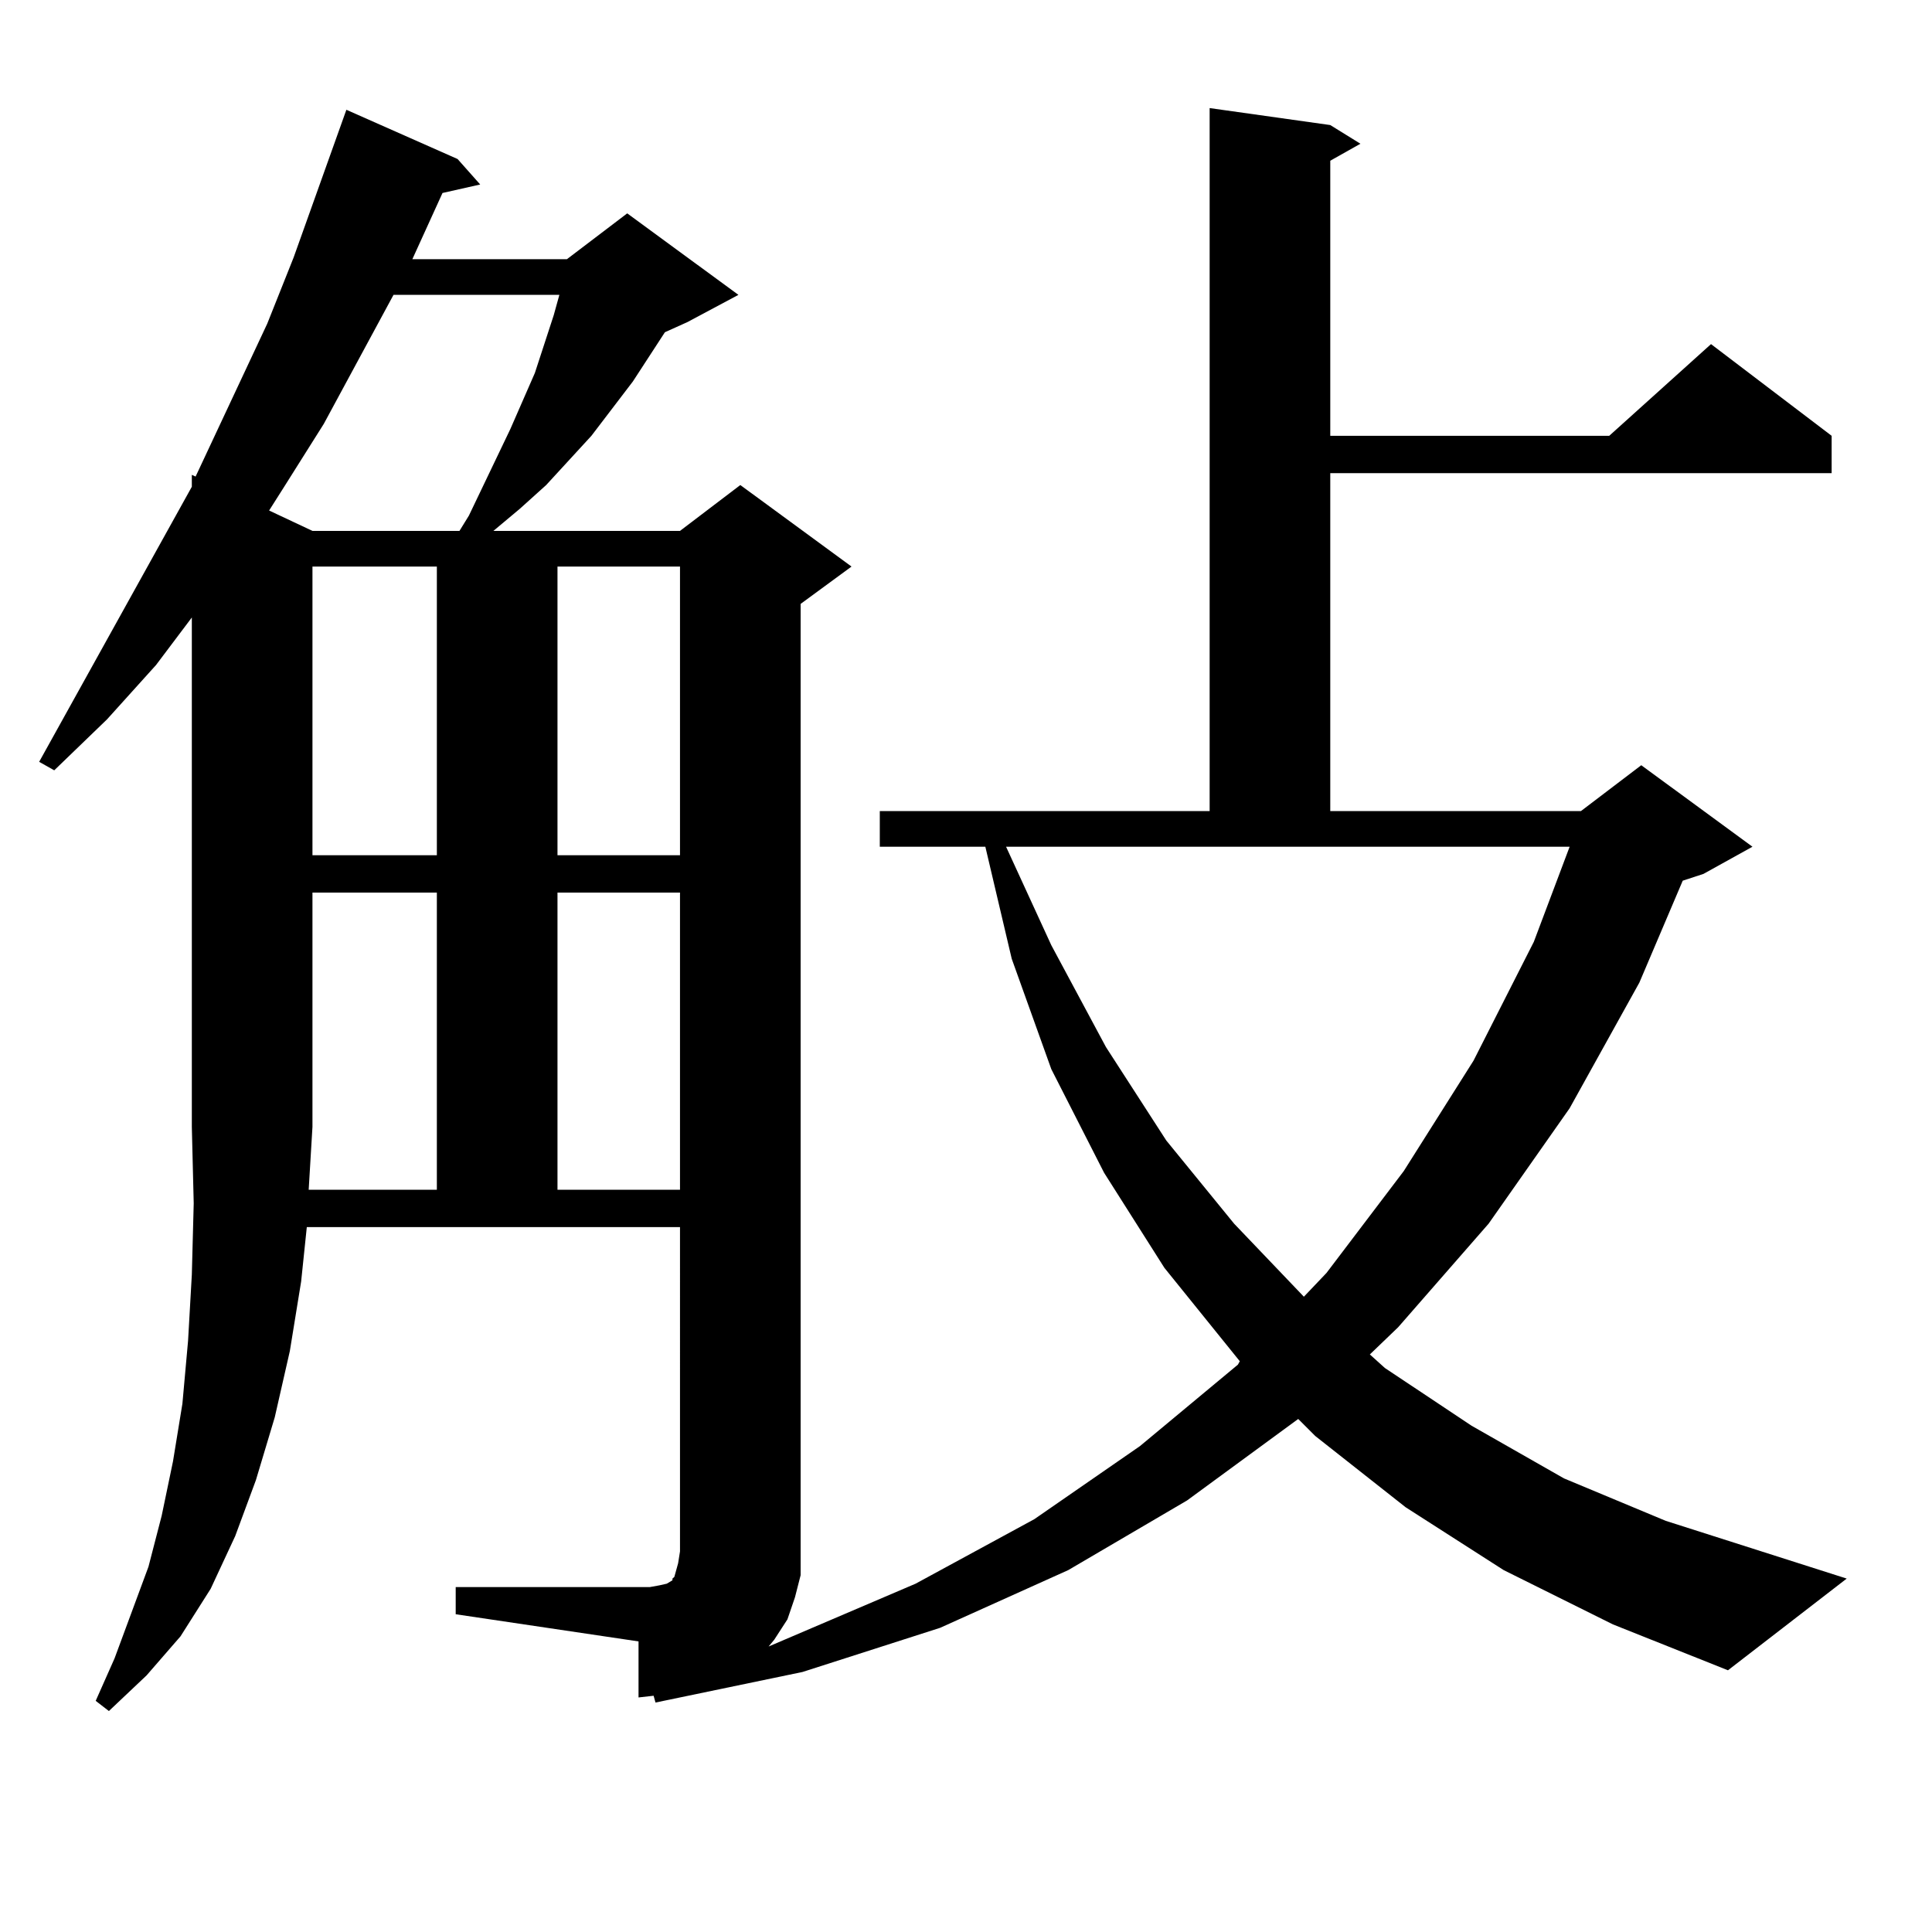
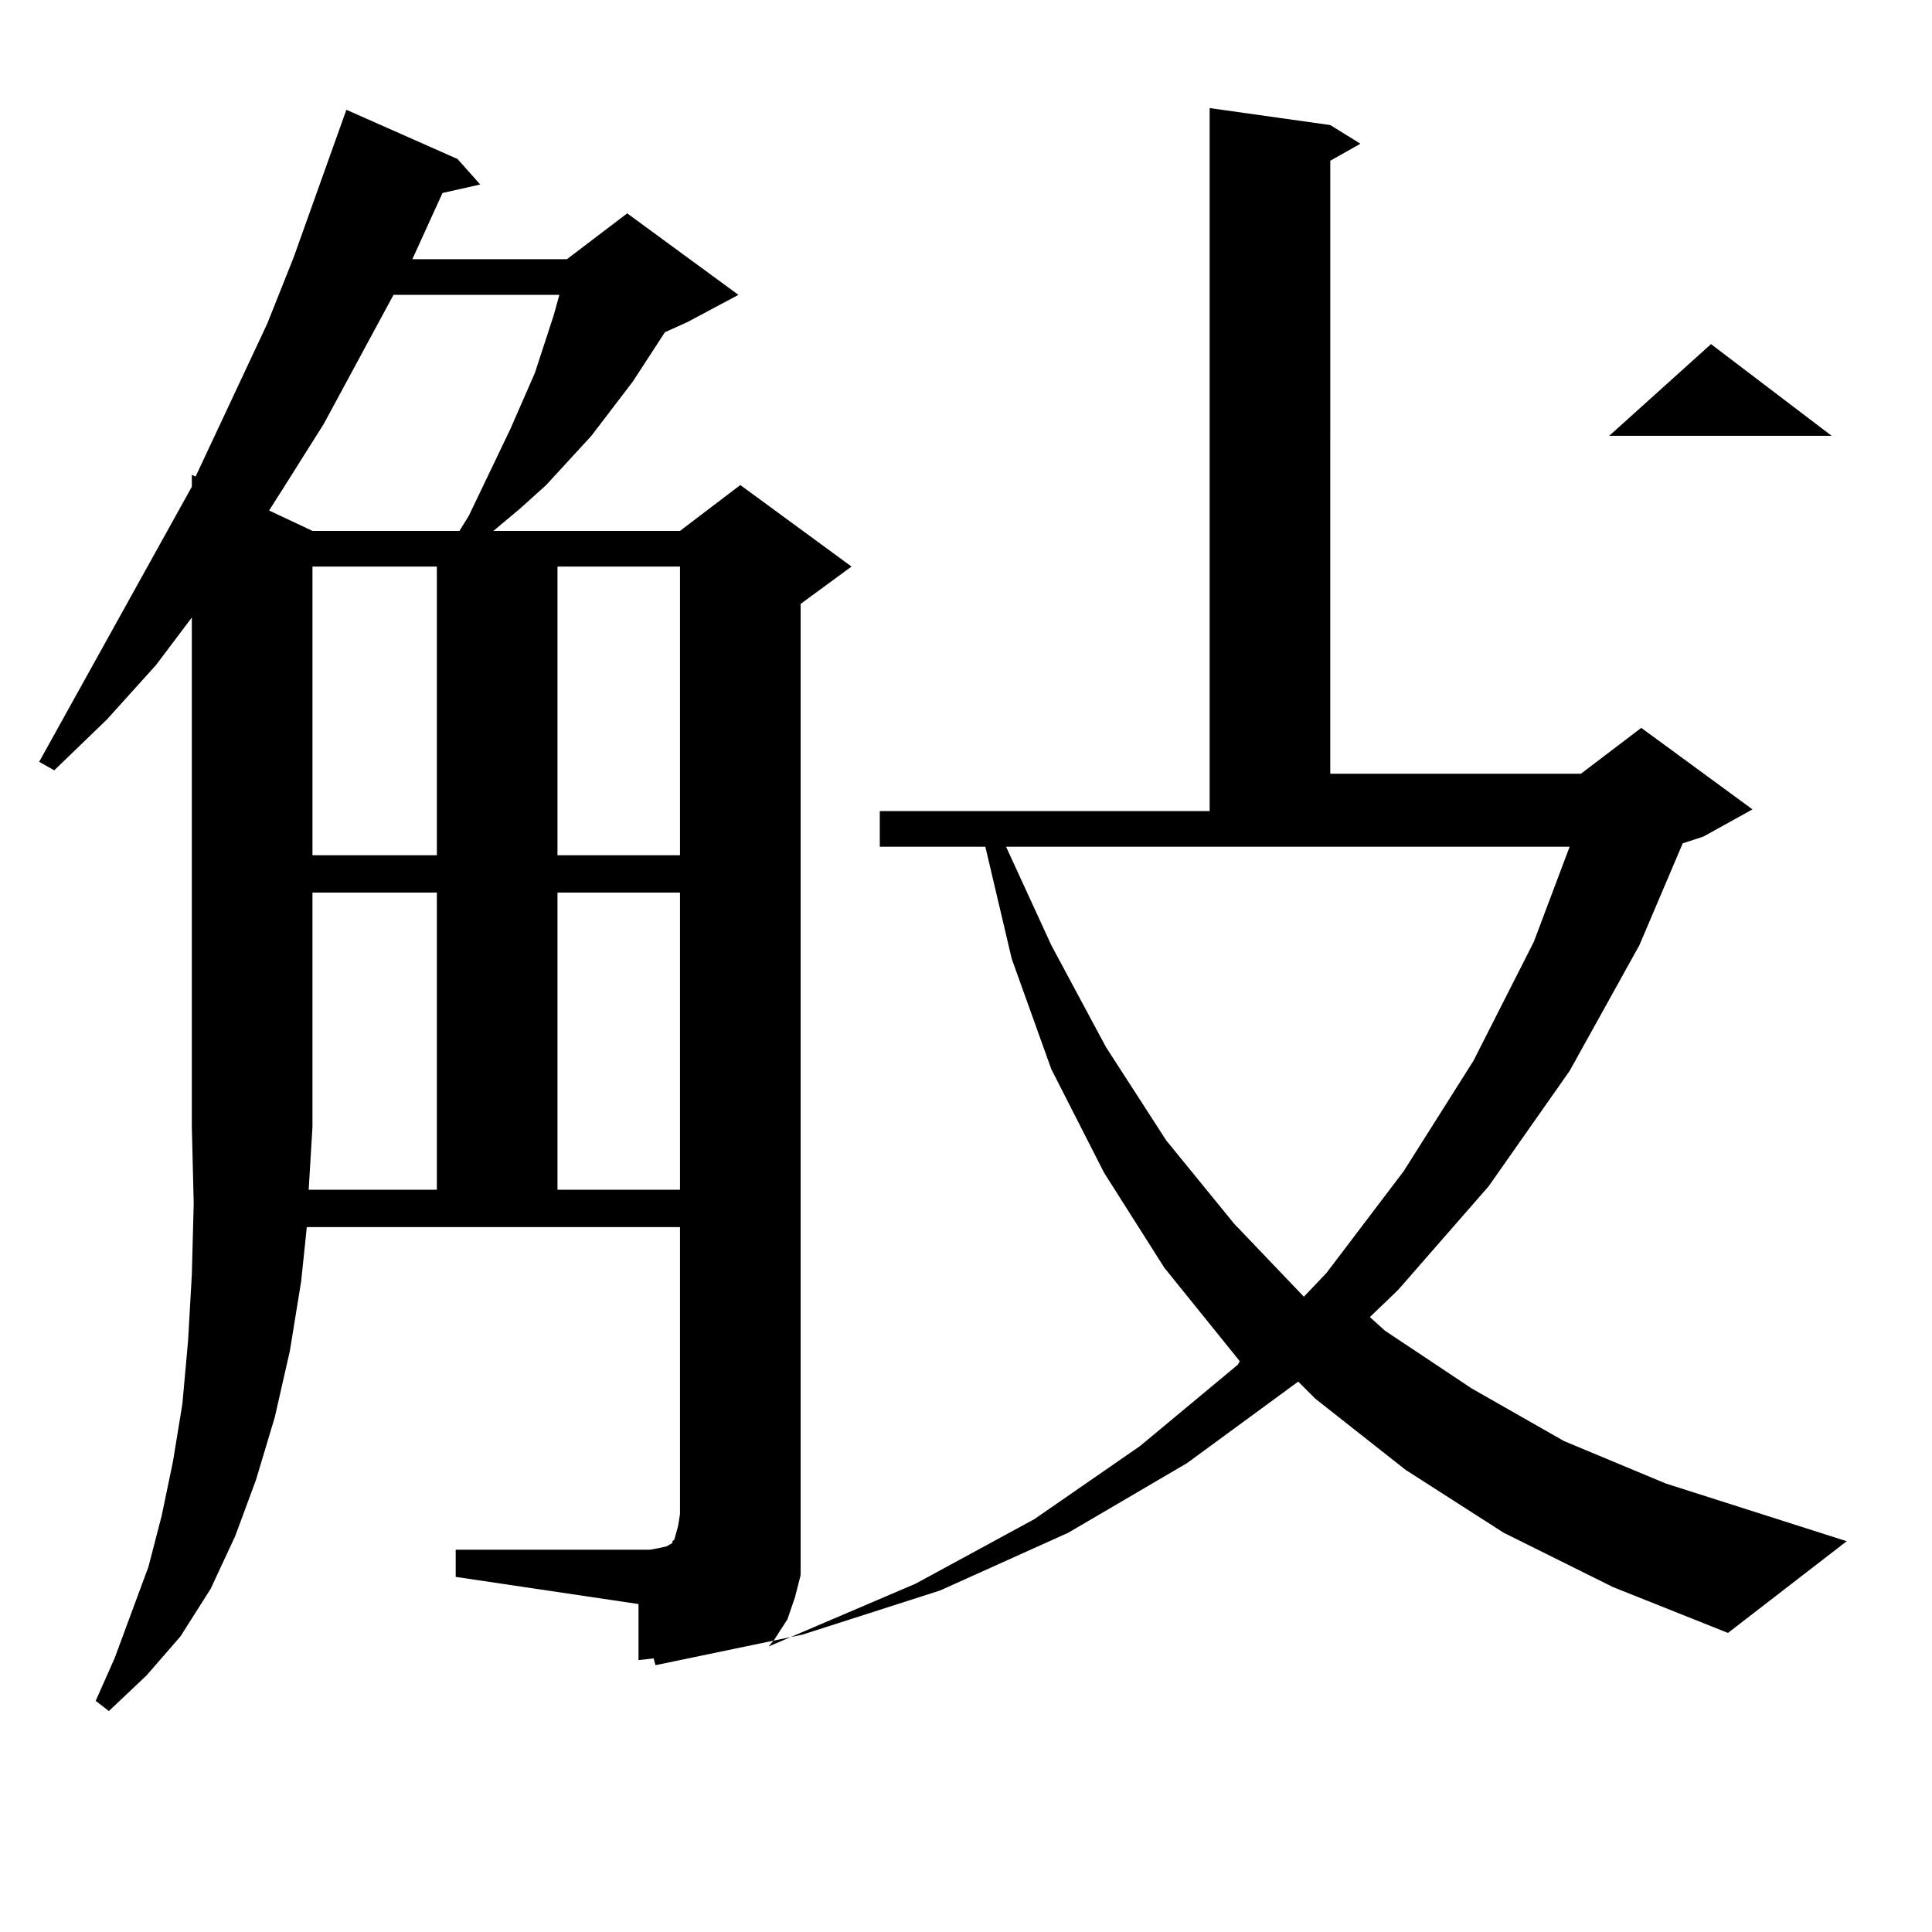
<svg xmlns="http://www.w3.org/2000/svg" version="1.1" id="图层_1" x="0px" y="0px" width="1000px" height="1000px" viewBox="0 0 1000 1000" enable-background="new 0 0 1000 1000" xml:space="preserve">
-   <path d="M411.478,826.742l-3.902,11.426l-6.829,10.547l-2.927,3.516l76.096-32.52l61.462-33.398l54.633-37.793l50.73-42.188  l0.976-1.758l-39.023-48.34l-31.219-49.219l-27.316-53.613l-20.487-57.129l-13.658-58.008h-54.633v-18.457h170.728V55.941  l62.438,8.789l15.609,9.668l-15.609,8.789V225.57h144.387l52.682-47.461l62.438,47.461v19.336H688.544v174.902h129.753l31.219-23.73  l57.56,42.188l-25.365,14.063l-10.731,3.516l-22.438,52.734l-36.097,65.039l-41.95,59.766l-46.828,53.613l-14.634,14.063  l7.805,7.031l44.877,29.883l47.804,27.246l52.682,21.973l93.656,29.883l-61.462,47.461l-59.511-23.73l-56.584-28.125l-50.73-32.52  l-46.828-36.914l-8.78-8.789l-57.56,42.188l-61.462,36.035l-66.34,29.883l-71.218,22.852l-76.096,15.82l-0.976-3.516l-7.805,0.879  v-29.004l-94.632-14.063v-14.063h100.485l4.878-0.879l3.902-0.879l2.927-1.758v-0.879l0.976-0.879l0.976-3.516l0.976-3.516  l0.976-6.152V635.14H158.801l-2.927,28.125l-5.854,36.035l-7.805,34.277l-9.756,32.52l-10.731,29.004l-12.683,27.246l-15.609,24.609  l-17.561,20.215l-19.512,18.457l-6.829-5.273l9.756-21.973l17.561-47.461l6.829-26.367l5.854-28.125l4.878-29.883l2.927-32.52  l1.951-34.277l0.976-36.914l-0.976-39.551V319.613l-18.536,24.609l-25.365,28.125l-27.316,26.367l-7.805-4.395L91.485,266  l7.805-14.063v-6.152l1.951,0.879l37.072-79.102l13.658-34.277l27.316-76.465l57.56,25.488l11.707,13.184l-19.512,4.395  l-15.609,34.277h79.998l31.219-23.73l57.56,42.188l-26.341,14.063l-11.707,5.273l-16.585,25.488l-21.463,28.125L282.7,251.058  l-13.658,12.305l-13.658,11.426h96.583l31.219-23.73l57.56,42.188l-26.341,19.336v490.43v12.305L411.478,826.742z M203.678,152.621  l-36.097,66.797l-20.487,32.52l-7.805,12.305l22.438,10.547h76.096l4.878-7.91l21.463-44.824l12.683-29.004l9.756-29.883  l2.927-10.547H203.678z M226.116,615.804V461.996h-64.389v121.289l-1.951,32.52H226.116z M161.728,293.246V442.66h64.389V293.246  H161.728z M288.554,293.246V442.66h63.413V293.246H288.554z M288.554,461.996v153.809h63.413V461.996H288.554z M544.157,489.242  l28.292,52.734l31.219,48.34l35.121,43.066l36.097,37.793l11.707-12.305l39.999-52.734l36.097-57.129l31.219-61.523l18.536-49.219  h-291.7L544.157,489.242z" />
+   <path d="M411.478,826.742l-3.902,11.426l-6.829,10.547l-2.927,3.516l76.096-32.52l61.462-33.398l54.633-37.793l50.73-42.188  l0.976-1.758l-39.023-48.34l-31.219-49.219l-27.316-53.613l-20.487-57.129l-13.658-58.008h-54.633v-18.457h170.728V55.941  l62.438,8.789l15.609,9.668l-15.609,8.789V225.57h144.387l52.682-47.461l62.438,47.461H688.544v174.902h129.753l31.219-23.73  l57.56,42.188l-25.365,14.063l-10.731,3.516l-22.438,52.734l-36.097,65.039l-41.95,59.766l-46.828,53.613l-14.634,14.063  l7.805,7.031l44.877,29.883l47.804,27.246l52.682,21.973l93.656,29.883l-61.462,47.461l-59.511-23.73l-56.584-28.125l-50.73-32.52  l-46.828-36.914l-8.78-8.789l-57.56,42.188l-61.462,36.035l-66.34,29.883l-71.218,22.852l-76.096,15.82l-0.976-3.516l-7.805,0.879  v-29.004l-94.632-14.063v-14.063h100.485l4.878-0.879l3.902-0.879l2.927-1.758v-0.879l0.976-0.879l0.976-3.516l0.976-3.516  l0.976-6.152V635.14H158.801l-2.927,28.125l-5.854,36.035l-7.805,34.277l-9.756,32.52l-10.731,29.004l-12.683,27.246l-15.609,24.609  l-17.561,20.215l-19.512,18.457l-6.829-5.273l9.756-21.973l17.561-47.461l6.829-26.367l5.854-28.125l4.878-29.883l2.927-32.52  l1.951-34.277l0.976-36.914l-0.976-39.551V319.613l-18.536,24.609l-25.365,28.125l-27.316,26.367l-7.805-4.395L91.485,266  l7.805-14.063v-6.152l1.951,0.879l37.072-79.102l13.658-34.277l27.316-76.465l57.56,25.488l11.707,13.184l-19.512,4.395  l-15.609,34.277h79.998l31.219-23.73l57.56,42.188l-26.341,14.063l-11.707,5.273l-16.585,25.488l-21.463,28.125L282.7,251.058  l-13.658,12.305l-13.658,11.426h96.583l31.219-23.73l57.56,42.188l-26.341,19.336v490.43v12.305L411.478,826.742z M203.678,152.621  l-36.097,66.797l-20.487,32.52l-7.805,12.305l22.438,10.547h76.096l4.878-7.91l21.463-44.824l12.683-29.004l9.756-29.883  l2.927-10.547H203.678z M226.116,615.804V461.996h-64.389v121.289l-1.951,32.52H226.116z M161.728,293.246V442.66h64.389V293.246  H161.728z M288.554,293.246V442.66h63.413V293.246H288.554z M288.554,461.996v153.809h63.413V461.996H288.554z M544.157,489.242  l28.292,52.734l31.219,48.34l35.121,43.066l36.097,37.793l11.707-12.305l39.999-52.734l36.097-57.129l31.219-61.523l18.536-49.219  h-291.7L544.157,489.242z" />
</svg>